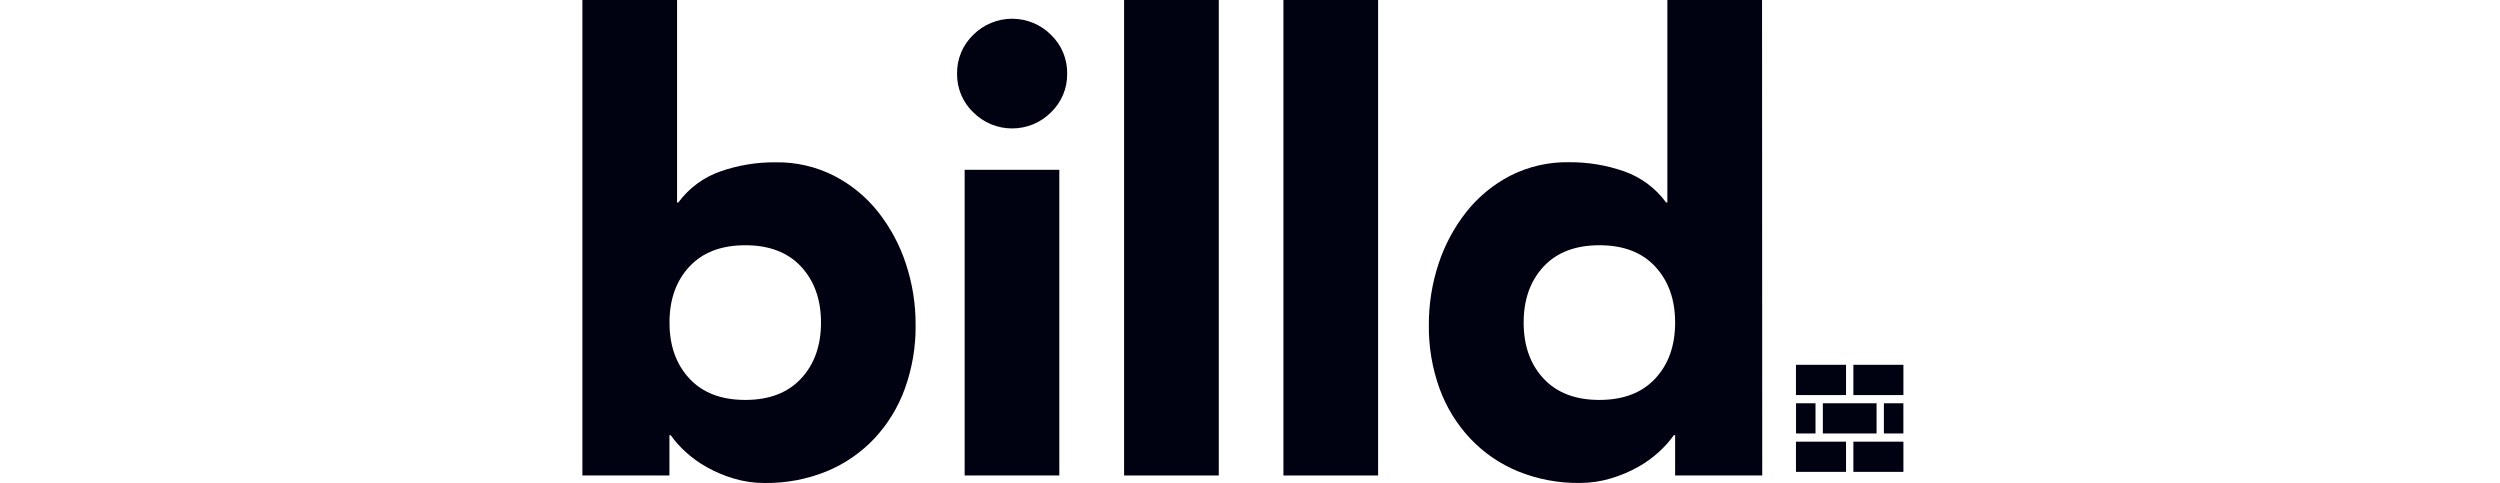
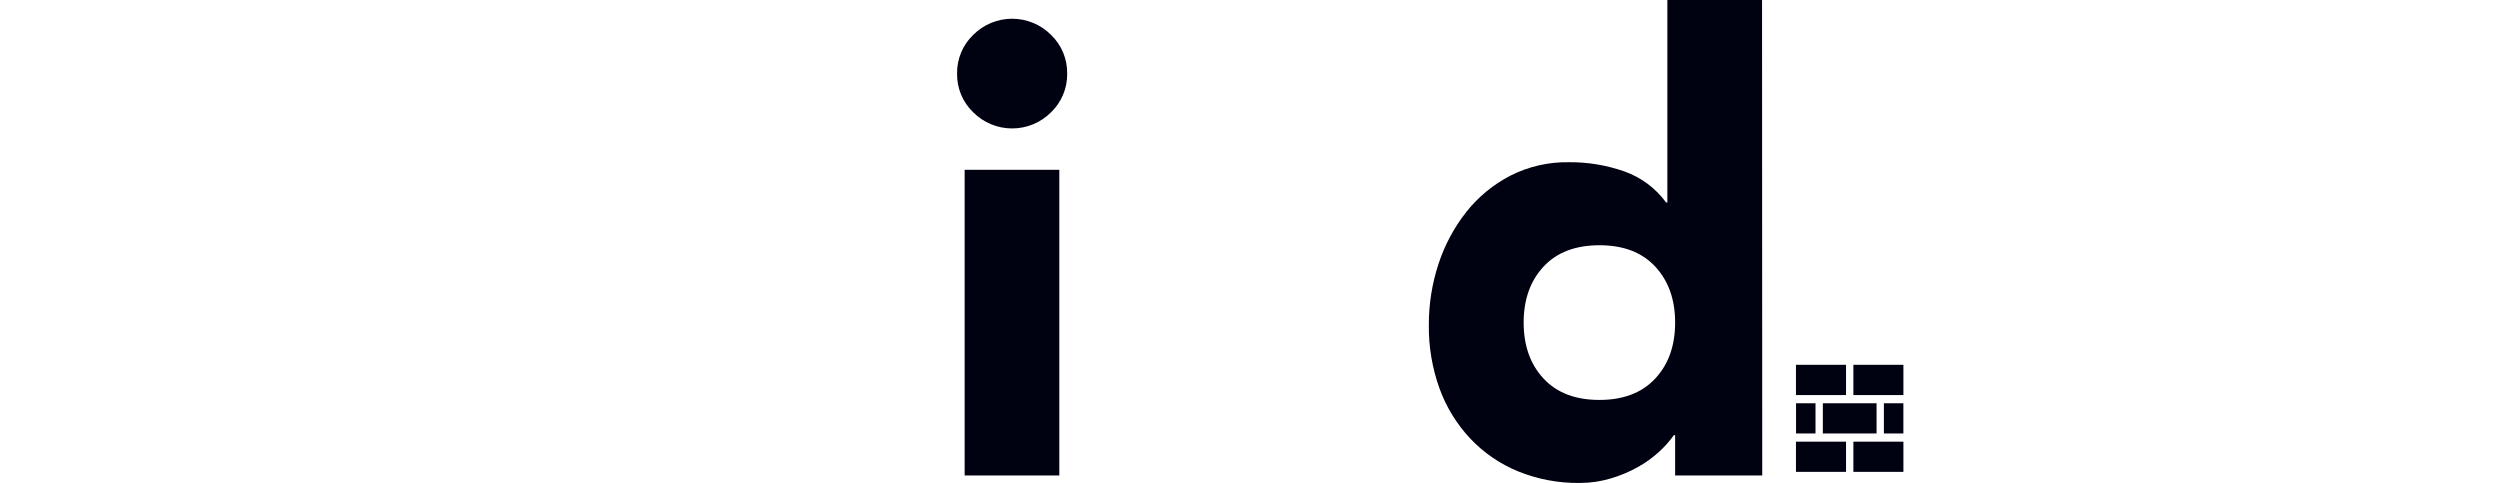
<svg xmlns="http://www.w3.org/2000/svg" width="176" height="34" viewBox="0 0 176 34" fill="none">
  <rect width="176" height="34" fill="white" />
  <g clip-path="url(#clip0_717_1893)">
-     <path d="M41 0H47.665V14.255H47.755C48.496 13.246 49.526 12.484 50.71 12.069C51.958 11.633 53.273 11.415 54.596 11.427C56.031 11.402 57.45 11.729 58.729 12.379C59.928 12.998 60.981 13.864 61.819 14.92C62.679 16.011 63.34 17.244 63.773 18.563C64.236 19.959 64.467 21.42 64.459 22.89C64.476 24.413 64.219 25.927 63.703 27.36C63.232 28.667 62.498 29.865 61.547 30.88C60.605 31.875 59.462 32.66 58.194 33.182C56.811 33.744 55.33 34.023 53.837 34.002C53.1 34.007 52.367 33.901 51.661 33.69C51.004 33.496 50.371 33.229 49.773 32.896C49.228 32.594 48.721 32.23 48.262 31.809C47.872 31.457 47.522 31.064 47.217 30.637H47.128V33.474H41V0ZM47.133 22.71C47.133 24.333 47.599 25.646 48.532 26.649C49.464 27.653 50.776 28.155 52.466 28.155C54.153 28.155 55.463 27.653 56.397 26.649C57.331 25.646 57.798 24.333 57.798 22.71C57.798 21.089 57.331 19.776 56.397 18.77C55.463 17.765 54.153 17.264 52.466 17.265C50.777 17.265 49.466 17.767 48.532 18.77C47.598 19.774 47.131 21.087 47.133 22.71Z" fill="#000111" />
    <path d="M67.378 5.181C67.37 4.671 67.467 4.166 67.664 3.696C67.86 3.225 68.152 2.801 68.521 2.448C68.88 2.09 69.306 1.806 69.775 1.612C70.243 1.418 70.746 1.319 71.254 1.319C71.761 1.319 72.264 1.418 72.733 1.612C73.202 1.806 73.628 2.09 73.986 2.448C74.355 2.801 74.646 3.226 74.843 3.696C75.04 4.166 75.137 4.671 75.129 5.181C75.137 5.69 75.04 6.195 74.843 6.665C74.647 7.135 74.355 7.56 73.986 7.913C73.628 8.271 73.202 8.555 72.733 8.749C72.264 8.943 71.761 9.042 71.254 9.042C70.746 9.042 70.243 8.943 69.775 8.749C69.306 8.555 68.88 8.271 68.521 7.913C68.152 7.56 67.86 7.136 67.663 6.666C67.467 6.195 67.37 5.69 67.378 5.181ZM67.911 11.953H74.576V33.474H67.911V11.953Z" fill="#000111" />
-     <path d="M79.136 0H85.802V33.474H79.136V0Z" fill="#000111" />
-     <path d="M90.353 0H97.018V33.474H90.353V0Z" fill="#000111" />
    <path d="M124.061 33.474H117.929V30.634H117.842C117.536 31.061 117.186 31.454 116.797 31.807C116.338 32.227 115.831 32.591 115.286 32.893C114.681 33.228 114.04 33.495 113.375 33.688C112.676 33.896 111.95 34.001 111.22 34C109.728 34.021 108.247 33.742 106.865 33.18C105.596 32.658 104.452 31.873 103.51 30.878C102.556 29.863 101.819 28.665 101.345 27.358C100.828 25.924 100.572 24.41 100.591 22.888C100.583 21.418 100.814 19.957 101.277 18.561C101.71 17.242 102.371 16.009 103.231 14.918C104.068 13.861 105.121 12.994 106.319 12.372C107.597 11.722 109.017 11.395 110.452 11.42C111.775 11.409 113.089 11.626 114.338 12.062C115.522 12.478 116.553 13.242 117.293 14.253H117.382V0H124.048L124.061 33.474ZM117.929 22.71C117.929 21.089 117.462 19.776 116.53 18.77C115.597 17.765 114.287 17.264 112.598 17.265C110.908 17.265 109.597 17.767 108.664 18.77C107.732 19.774 107.265 21.087 107.265 22.71C107.265 24.333 107.732 25.646 108.664 26.649C109.597 27.653 110.908 28.155 112.598 28.155C114.285 28.155 115.596 27.653 116.53 26.649C117.464 25.646 117.93 24.333 117.929 22.71Z" fill="#000111" />
    <path d="M127.812 30.514H126.441V28.389H127.812V30.514ZM128.329 30.514H132.11V28.389H128.329V30.514ZM129.961 25.684H126.436V27.811H129.961V25.684ZM126.436 33.219H129.961V31.094H126.436V33.219ZM130.478 25.684V27.811H134V25.684H130.478ZM130.478 33.219H134V31.094H130.478V33.219ZM132.626 30.514H133.998V28.389H132.626V30.514Z" fill="#000111" />
  </g>
  <defs>
    <clipPath id="clip0_717_1893">
      <rect width="93" height="34" fill="white" transform="translate(41)" />
    </clipPath>
  </defs>
</svg>